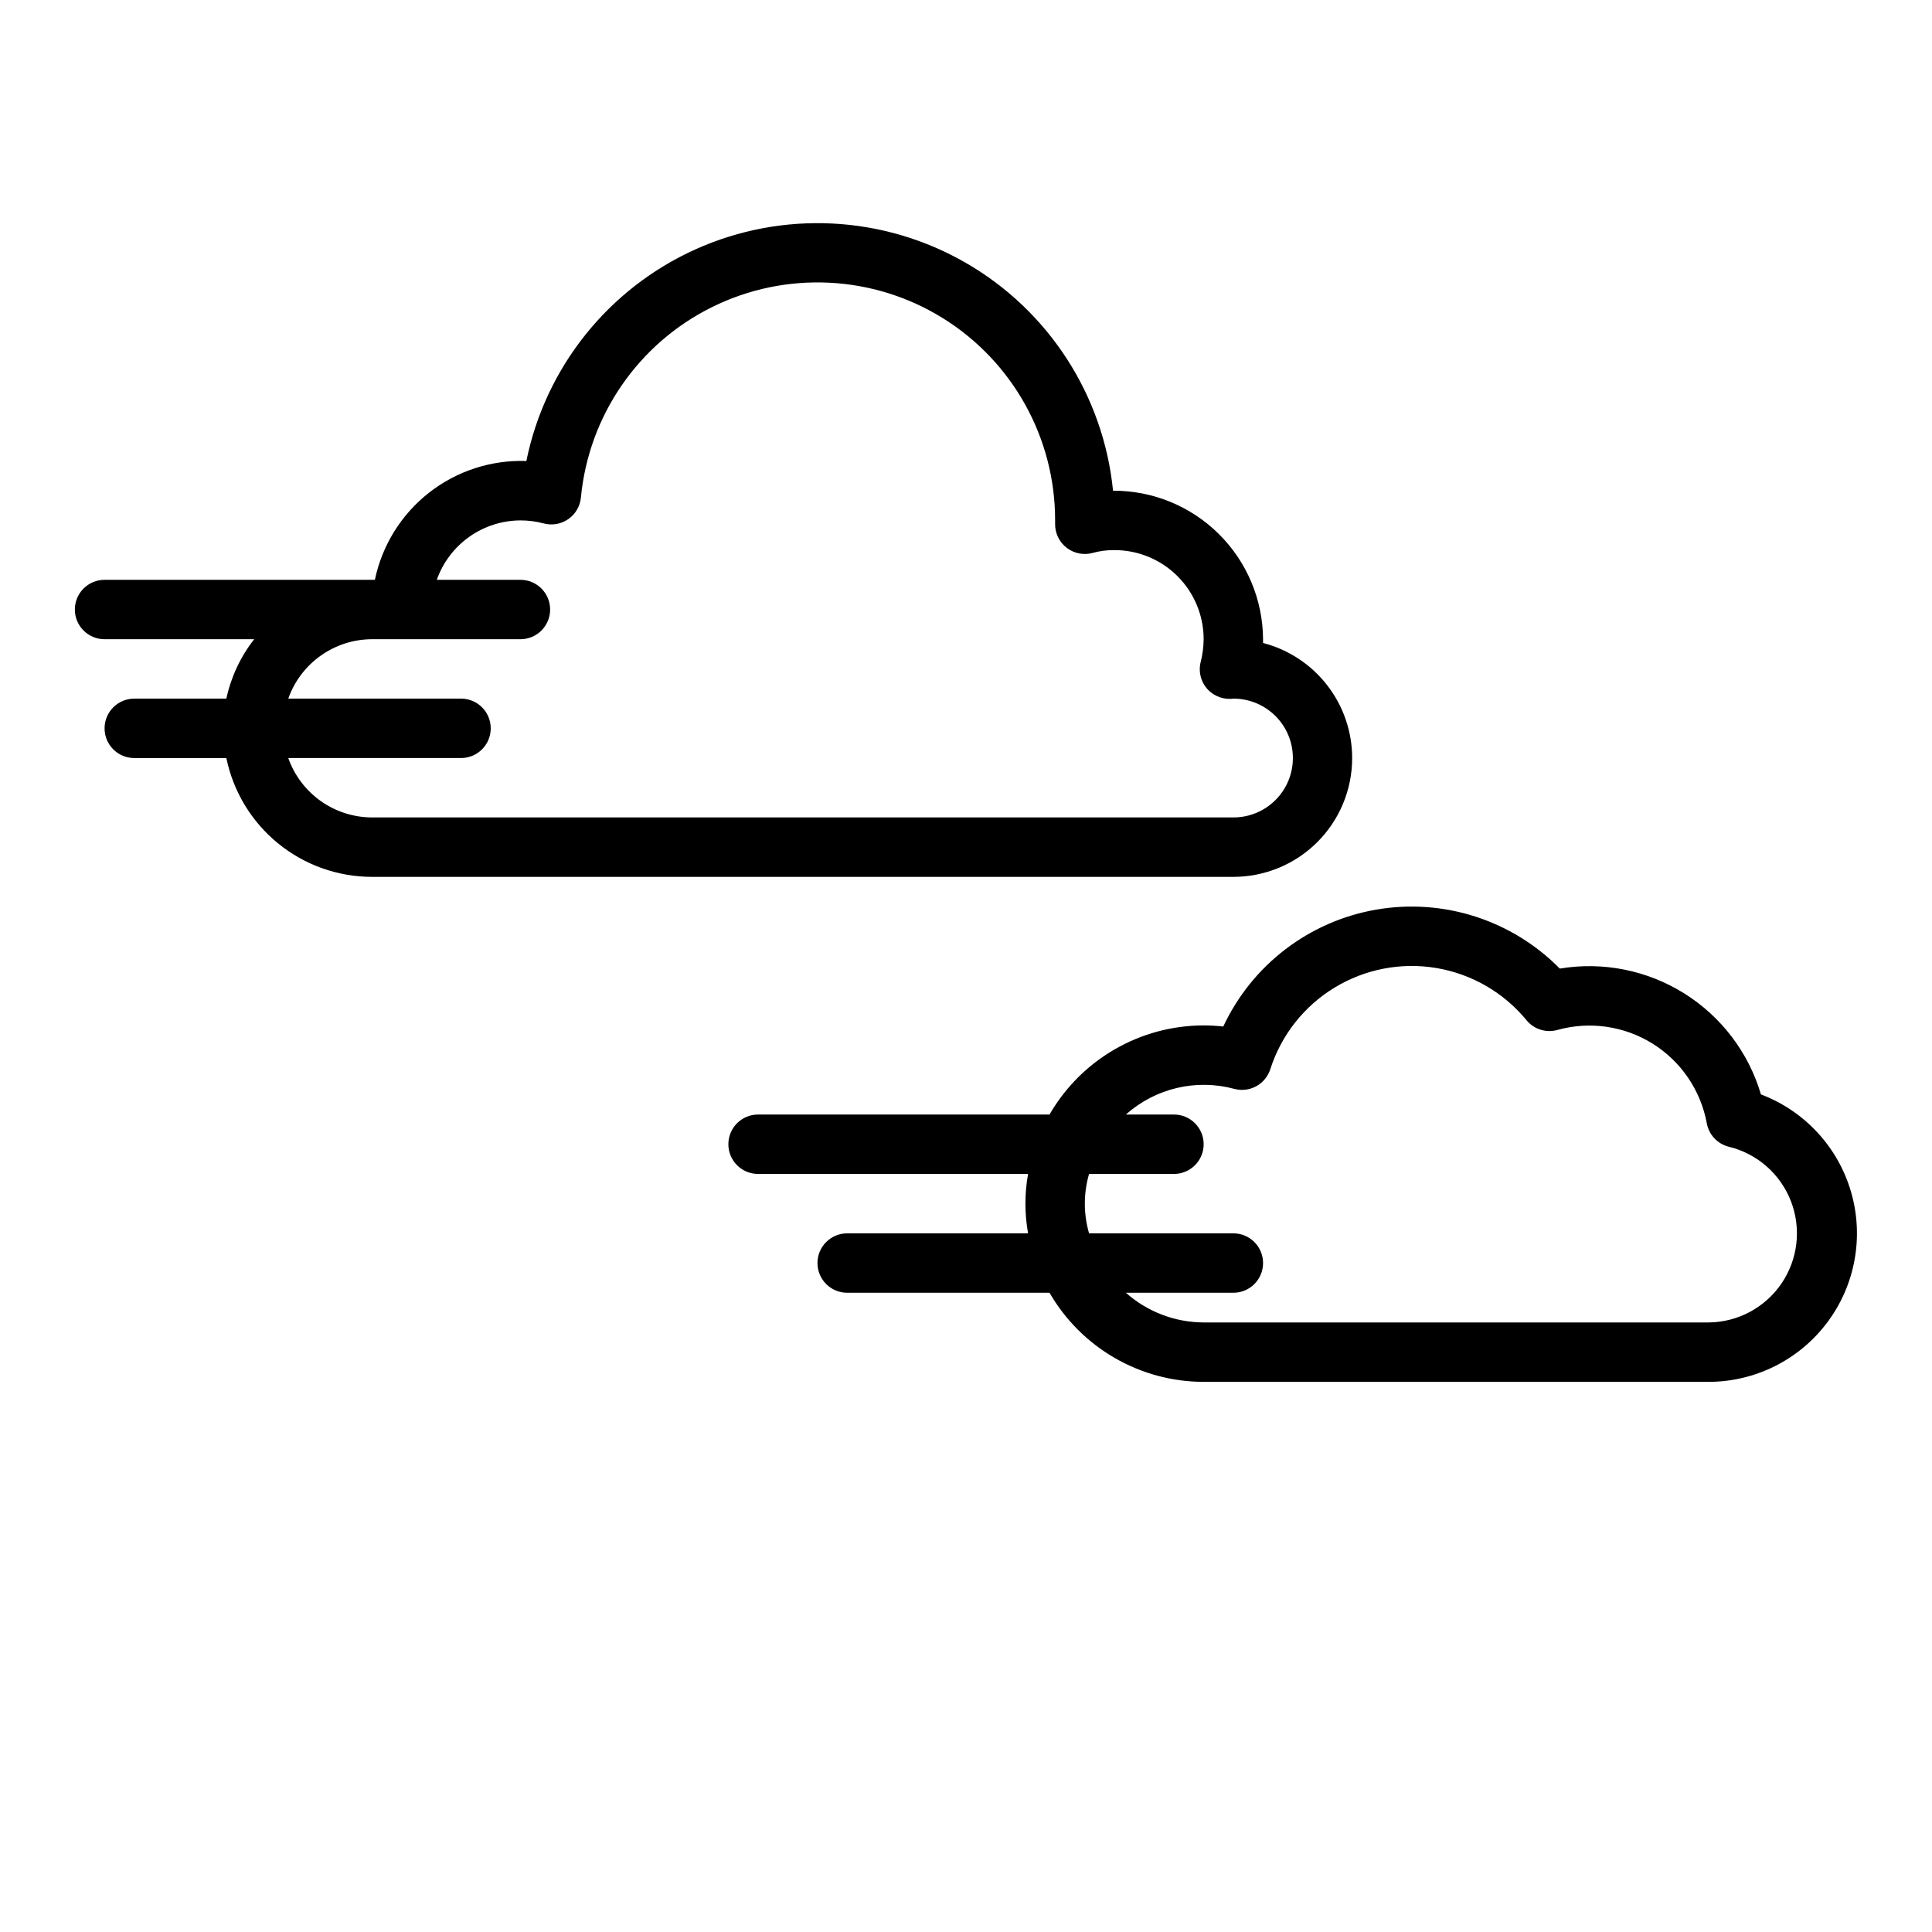
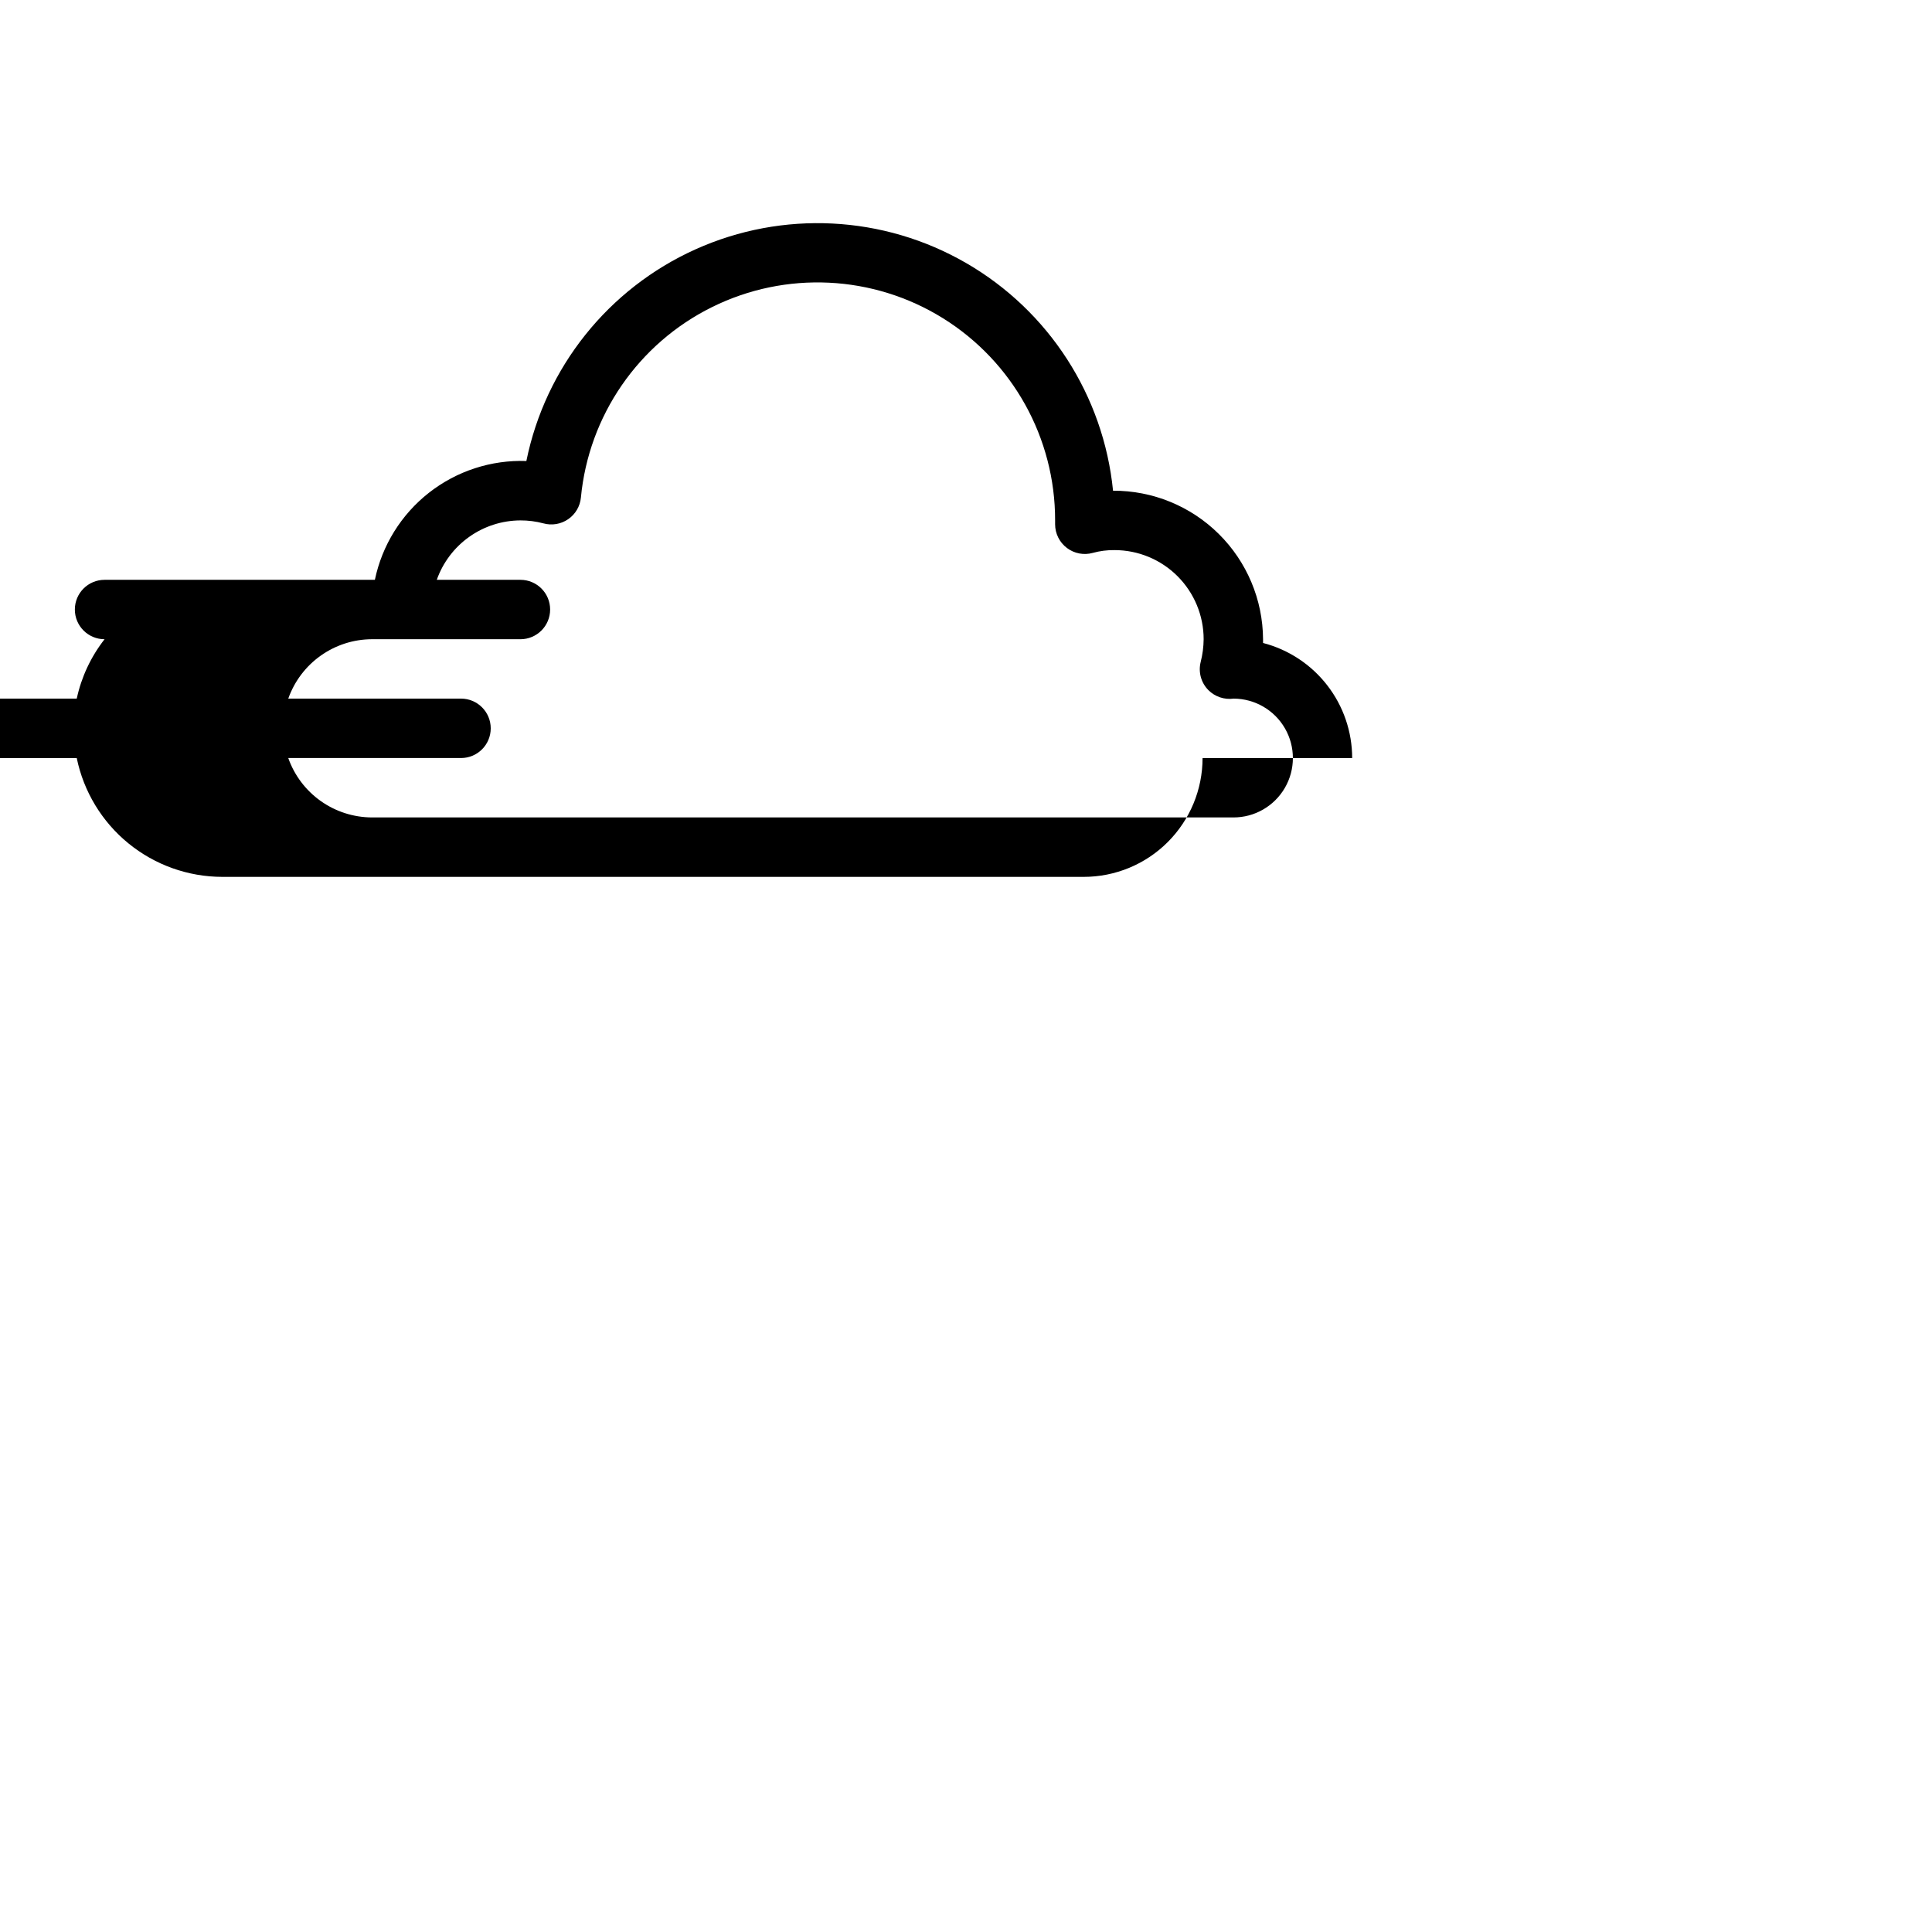
<svg xmlns="http://www.w3.org/2000/svg" fill="#000000" width="800px" height="800px" version="1.1" viewBox="144 144 512 512">
  <g>
-     <path d="m502.34 344.89c-0.008-6.981-2.332-13.762-6.606-19.277-4.273-5.519-10.258-9.465-17.012-11.219v-0.992c-0.059-10.488-4.281-20.523-11.734-27.902-7.453-7.383-17.531-11.5-28.02-11.457-2.516-25.203-17.004-47.66-38.934-60.336-21.926-12.676-48.613-14.027-71.711-3.633-23.098 10.398-39.781 31.273-44.828 56.098-9.328-0.328-18.473 2.656-25.82 8.414-7.344 5.762-12.418 13.934-14.328 23.074h-71.633c-4.348 0-7.875 3.523-7.875 7.871s3.527 7.871 7.875 7.871h39.648c-3.617 4.621-6.141 10.004-7.375 15.742h-24.402c-4.348 0-7.871 3.527-7.871 7.875 0 4.348 3.523 7.871 7.871 7.871h24.402c1.828 8.883 6.66 16.867 13.688 22.602 7.027 5.738 15.816 8.875 24.887 8.887h228.29c8.352 0 16.359-3.316 22.266-9.223 5.902-5.906 9.223-13.914 9.223-22.266zm-259.78-31.488h39.359c4.348 0 7.871-3.523 7.871-7.871s-3.523-7.871-7.871-7.871h-22.168c1.621-4.59 4.625-8.566 8.59-11.383 3.969-2.82 8.711-4.344 13.578-4.363 2.062-0.008 4.117 0.258 6.109 0.789 2.242 0.613 4.641 0.207 6.555-1.117 1.914-1.32 3.144-3.418 3.363-5.734 2.066-21.699 15.207-40.793 34.746-50.465 19.535-9.676 42.684-8.559 61.199 2.949 18.512 11.512 29.758 31.777 29.723 53.578v1.023c0 2.465 1.156 4.789 3.121 6.277s4.512 1.973 6.887 1.305c1.867-0.512 3.801-0.758 5.738-0.734 6.262 0 12.27 2.488 16.699 6.918 4.43 4.43 6.918 10.438 6.918 16.699-0.02 2.035-0.281 4.066-0.789 6.039-0.668 2.676 0.109 5.504 2.055 7.461 1.754 1.746 4.223 2.574 6.676 2.242 5.625 0.016 10.816 3.027 13.617 7.906 2.801 4.875 2.789 10.879-0.035 15.742s-8.027 7.856-13.652 7.84h-228.29c-4.867-0.02-9.609-1.543-13.578-4.359-3.969-2.82-6.969-6.793-8.59-11.383h45.785c4.348 0 7.871-3.523 7.871-7.871 0-4.348-3.523-7.875-7.871-7.875h-45.785c1.621-4.586 4.621-8.562 8.59-11.379 3.969-2.82 8.711-4.344 13.578-4.363" />
-     <path d="m610.67 434.03c-3.281-11.105-10.516-20.629-20.336-26.77-9.82-6.144-21.547-8.48-32.973-6.574-12.664-12.855-30.82-18.695-48.602-15.637-17.785 3.062-32.941 14.637-40.578 30.988-1.73-0.195-3.465-0.293-5.203-0.293-16.852 0.023-32.418 9.023-40.844 23.617h-77.238c-4.348 0-7.871 3.523-7.871 7.871 0 4.348 3.523 7.871 7.871 7.871h71.559-0.004c-0.941 5.207-0.941 10.539 0 15.746h-47.938c-4.348 0-7.875 3.523-7.875 7.871s3.527 7.871 7.875 7.871h53.625-0.004c8.426 14.594 23.992 23.594 40.844 23.617h133.82c12.375-0.016 24.023-5.848 31.445-15.75 7.422-9.902 9.758-22.719 6.301-34.602-3.457-11.887-12.301-21.449-23.879-25.828zm-13.867 60.434h-133.82c-7.602-0.027-14.93-2.824-20.609-7.871h28.48c4.348 0 7.871-3.523 7.871-7.871s-3.523-7.871-7.871-7.871h-38.242c-1.492-5.144-1.492-10.602 0-15.746h22.496c4.348 0 7.875-3.523 7.875-7.871 0-4.348-3.527-7.871-7.875-7.871h-12.734c7.812-6.973 18.613-9.527 28.723-6.801 4.062 1.09 8.266-1.207 9.543-5.211 2.891-9.031 8.941-16.711 17.043-21.633 8.102-4.926 17.707-6.758 27.051-5.168 9.348 1.594 17.805 6.504 23.816 13.832 1.98 2.398 5.188 3.402 8.18 2.566 8.543-2.379 17.691-1.066 25.219 3.625 7.523 4.691 12.73 12.328 14.355 21.047 0.539 3.094 2.871 5.57 5.926 6.297 7.512 1.852 13.645 7.262 16.41 14.484 2.769 7.227 1.824 15.348-2.531 21.742-4.356 6.394-11.566 10.25-19.301 10.32z" />
+     <path d="m502.34 344.89c-0.008-6.981-2.332-13.762-6.606-19.277-4.273-5.519-10.258-9.465-17.012-11.219v-0.992c-0.059-10.488-4.281-20.523-11.734-27.902-7.453-7.383-17.531-11.5-28.02-11.457-2.516-25.203-17.004-47.66-38.934-60.336-21.926-12.676-48.613-14.027-71.711-3.633-23.098 10.398-39.781 31.273-44.828 56.098-9.328-0.328-18.473 2.656-25.82 8.414-7.344 5.762-12.418 13.934-14.328 23.074h-71.633c-4.348 0-7.875 3.523-7.875 7.871s3.527 7.871 7.875 7.871c-3.617 4.621-6.141 10.004-7.375 15.742h-24.402c-4.348 0-7.871 3.527-7.871 7.875 0 4.348 3.523 7.871 7.871 7.871h24.402c1.828 8.883 6.66 16.867 13.688 22.602 7.027 5.738 15.816 8.875 24.887 8.887h228.29c8.352 0 16.359-3.316 22.266-9.223 5.902-5.906 9.223-13.914 9.223-22.266zm-259.78-31.488h39.359c4.348 0 7.871-3.523 7.871-7.871s-3.523-7.871-7.871-7.871h-22.168c1.621-4.59 4.625-8.566 8.59-11.383 3.969-2.82 8.711-4.344 13.578-4.363 2.062-0.008 4.117 0.258 6.109 0.789 2.242 0.613 4.641 0.207 6.555-1.117 1.914-1.32 3.144-3.418 3.363-5.734 2.066-21.699 15.207-40.793 34.746-50.465 19.535-9.676 42.684-8.559 61.199 2.949 18.512 11.512 29.758 31.777 29.723 53.578v1.023c0 2.465 1.156 4.789 3.121 6.277s4.512 1.973 6.887 1.305c1.867-0.512 3.801-0.758 5.738-0.734 6.262 0 12.27 2.488 16.699 6.918 4.43 4.43 6.918 10.438 6.918 16.699-0.02 2.035-0.281 4.066-0.789 6.039-0.668 2.676 0.109 5.504 2.055 7.461 1.754 1.746 4.223 2.574 6.676 2.242 5.625 0.016 10.816 3.027 13.617 7.906 2.801 4.875 2.789 10.879-0.035 15.742s-8.027 7.856-13.652 7.84h-228.29c-4.867-0.02-9.609-1.543-13.578-4.359-3.969-2.82-6.969-6.793-8.59-11.383h45.785c4.348 0 7.871-3.523 7.871-7.871 0-4.348-3.523-7.875-7.871-7.875h-45.785c1.621-4.586 4.621-8.562 8.59-11.379 3.969-2.82 8.711-4.344 13.578-4.363" />
  </g>
</svg>